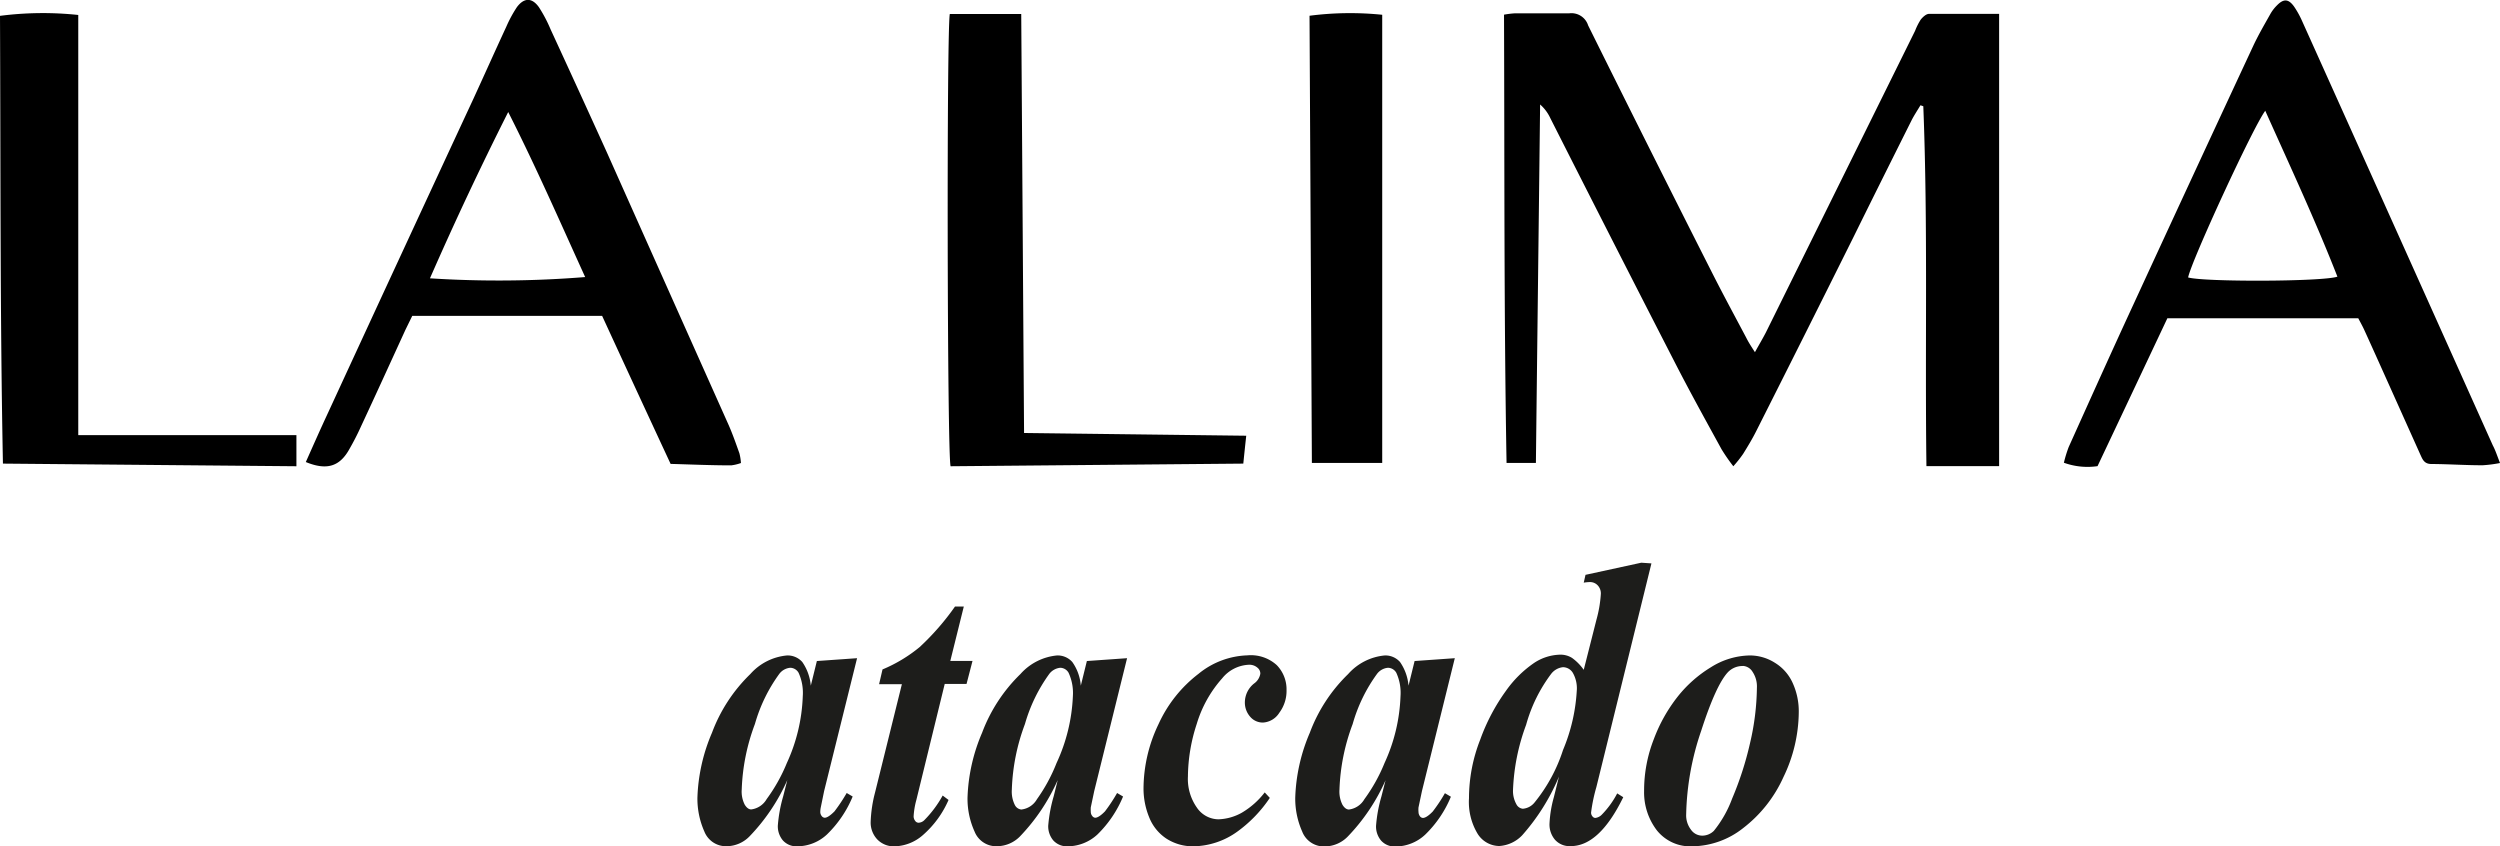
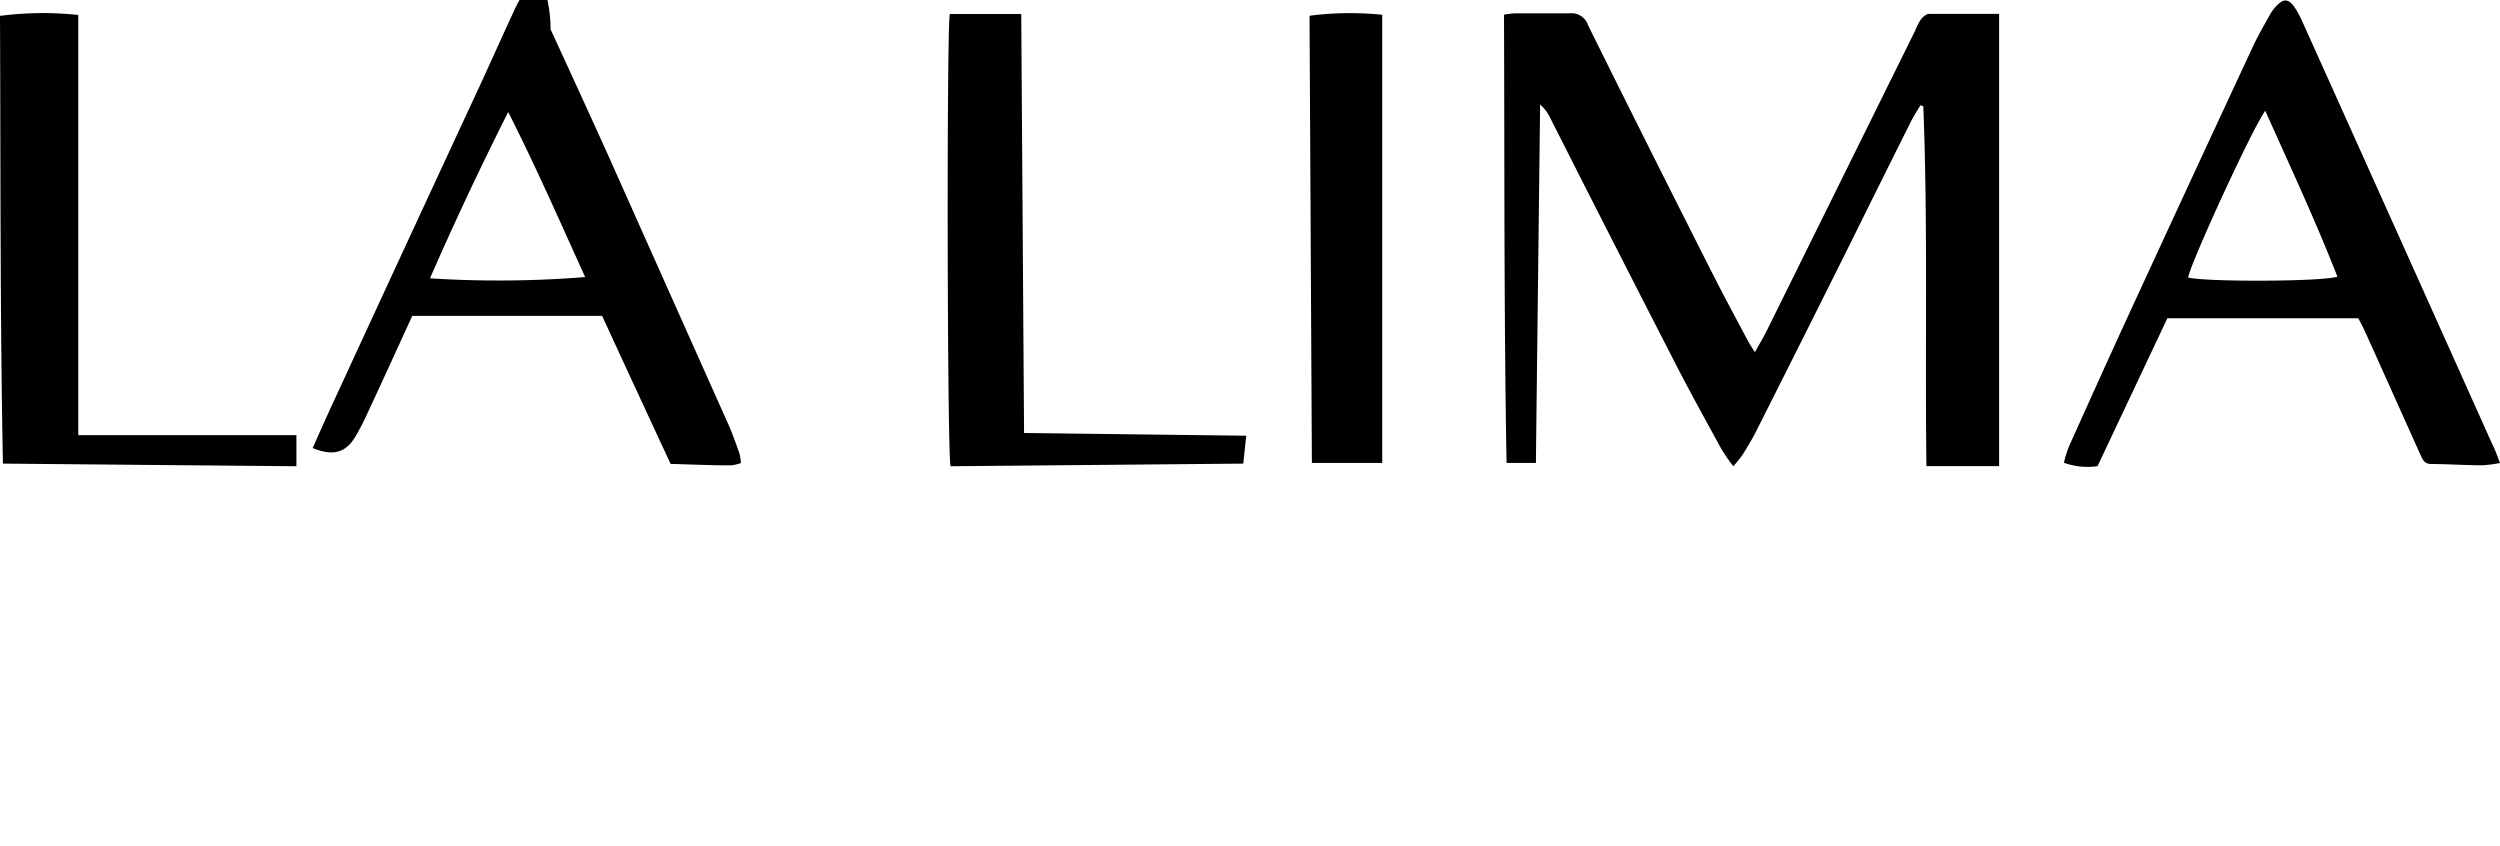
<svg xmlns="http://www.w3.org/2000/svg" viewBox="0 0 255.55 86.51">
  <g id="Camada_2" data-name="Camada 2">
    <g id="Camada_1-2" data-name="Camada 1">
      <g>
-         <path d="M179.39 36c.44-.8.8-1.4 1.11-2q7.63-15.42 15.26-30.85a6.33 6.33 0 0 1 .58-1.15c.21-.26.55-.58.84-.58h7.17v46.23h-7.43c-.16-12.3.16-24.55-.32-36.79l-.29-.1c-.3.5-.63 1-.89 1.5-2 4-4 8-6 12.06q-4.92 9.88-9.9 19.75c-.4.8-.87 1.57-1.34 2.33a12.49 12.49 0 0 1-1 1.26 18.5 18.5 0 0 1-1.2-1.73c-1.59-2.9-3.19-5.79-4.7-8.73q-6.44-12.54-12.8-25.11a4.22 4.22 0 0 0-1.05-1.41c-.14 12.19-.29 24.37-.43 36.64h-3c-.27-15.25-.2-30.49-.26-45.82a9.16 9.16 0 0 1 1.15-.14h5.53a1.79 1.79 0 0 1 1.92 1.24q6.31 12.72 12.73 25.4c1.11 2.19 2.28 4.35 3.43 6.52.24.48.5.88.89 1.48ZM255.55 47.33a13.38 13.38 0 0 1-1.78.23c-1.75 0-3.49-.12-5.24-.13-.77 0-.92-.54-1.14-1q-2-4.46-4-8.91c-.58-1.29-1.16-2.58-1.75-3.87-.18-.38-.38-.74-.58-1.12h-19.51c-2.36 5-4.75 10.07-7.14 15.12a7.06 7.06 0 0 1-3.44-.35 13.11 13.11 0 0 1 .49-1.6c2.19-4.86 4.37-9.72 6.61-14.56q6.1-13.24 12.26-26.46c.52-1.11 1.14-2.17 1.74-3.24a4.06 4.06 0 0 1 .69-.9c.68-.69 1.17-.66 1.74.13a9.29 9.29 0 0 1 .82 1.48q9.77 21.69 19.5 43.39c.25.46.45 1.07.73 1.79Zm-24-36C230.3 13 224 26.67 223.67 28.36c1.57.47 13.76.44 15.26-.08-2.23-5.7-4.81-11.23-7.39-16.99ZM75.74 47.33a4.55 4.55 0 0 1-1 .24c-2 0-4.06-.09-6.19-.15q-3.53-7.59-7-15.13H42.14l-.7 1.43c-1.53 3.34-3.06 6.7-4.6 10-.33.73-.7 1.44-1.1 2.14-1 1.84-2.33 2.25-4.48 1.37.71-1.59 1.41-3.18 2.14-4.75q7.47-16.2 15-32.4c1.12-2.44 2.22-4.9 3.35-7.34a13.06 13.06 0 0 1 1.08-2c.74-1 1.55-1 2.26 0A14.21 14.21 0 0 1 56.28 3Q59.16 9.24 62 15.5q6.25 14 12.47 27.92c.42.95.76 1.93 1.11 2.91a5.32 5.32 0 0 1 .16 1Zm-15.92-19c-2.58-5.67-5-11.21-7.87-16.88-2.89 5.74-5.46 11.21-8 17a110.34 110.34 0 0 0 15.87-.13ZM8 44.48h22.3v3.18l-30-.27C0 32.06.07 16.82 0 1.62a34.23 34.23 0 0 1 8-.09ZM104.68 44.26l22.71.28c-.11 1-.2 1.86-.3 2.85l-29.92.27c-.35-1.1-.41-44.74-.08-46.23h7.3c.1 14.26.19 28.46.29 42.83ZM141.29 47.32h-7.19l-.24-45.71a32.28 32.28 0 0 1 7.43-.1Z" />
+         <path d="M179.39 36c.44-.8.8-1.4 1.11-2q7.63-15.42 15.26-30.85a6.33 6.33 0 0 1 .58-1.15c.21-.26.55-.58.84-.58h7.17v46.23h-7.43c-.16-12.3.16-24.55-.32-36.79l-.29-.1c-.3.5-.63 1-.89 1.5-2 4-4 8-6 12.06q-4.92 9.88-9.9 19.75c-.4.8-.87 1.57-1.34 2.33a12.49 12.49 0 0 1-1 1.26 18.5 18.5 0 0 1-1.2-1.73c-1.59-2.9-3.19-5.79-4.7-8.73q-6.44-12.54-12.8-25.11a4.22 4.22 0 0 0-1.05-1.41c-.14 12.19-.29 24.37-.43 36.64h-3c-.27-15.25-.2-30.49-.26-45.82a9.16 9.16 0 0 1 1.15-.14h5.53a1.79 1.79 0 0 1 1.92 1.24q6.31 12.72 12.73 25.4c1.11 2.19 2.28 4.35 3.43 6.52.24.48.5.88.89 1.48ZM255.55 47.33a13.38 13.38 0 0 1-1.78.23c-1.75 0-3.49-.12-5.24-.13-.77 0-.92-.54-1.14-1q-2-4.46-4-8.91c-.58-1.29-1.16-2.58-1.75-3.87-.18-.38-.38-.74-.58-1.12h-19.51c-2.36 5-4.75 10.07-7.14 15.12a7.06 7.06 0 0 1-3.44-.35 13.11 13.11 0 0 1 .49-1.6c2.19-4.86 4.37-9.72 6.61-14.56q6.1-13.24 12.26-26.46c.52-1.11 1.14-2.17 1.74-3.24a4.06 4.06 0 0 1 .69-.9c.68-.69 1.17-.66 1.74.13a9.29 9.29 0 0 1 .82 1.48q9.77 21.69 19.5 43.39c.25.46.45 1.07.73 1.79Zm-24-36C230.3 13 224 26.67 223.67 28.36c1.57.47 13.76.44 15.26-.08-2.23-5.7-4.81-11.23-7.39-16.99ZM75.74 47.33a4.55 4.55 0 0 1-1 .24c-2 0-4.06-.09-6.19-.15q-3.53-7.59-7-15.13H42.14c-1.53 3.34-3.06 6.7-4.6 10-.33.73-.7 1.44-1.1 2.14-1 1.84-2.33 2.25-4.48 1.37.71-1.59 1.41-3.18 2.14-4.75q7.47-16.2 15-32.4c1.12-2.44 2.22-4.9 3.35-7.34a13.06 13.06 0 0 1 1.08-2c.74-1 1.55-1 2.26 0A14.21 14.21 0 0 1 56.28 3Q59.16 9.24 62 15.5q6.25 14 12.47 27.92c.42.95.76 1.93 1.11 2.91a5.32 5.32 0 0 1 .16 1Zm-15.92-19c-2.58-5.67-5-11.21-7.87-16.88-2.89 5.74-5.46 11.21-8 17a110.34 110.34 0 0 0 15.87-.13ZM8 44.48h22.3v3.18l-30-.27C0 32.06.07 16.82 0 1.62a34.23 34.23 0 0 1 8-.09ZM104.68 44.26l22.71.28c-.11 1-.2 1.86-.3 2.85l-29.92.27c-.35-1.1-.41-44.74-.08-46.23h7.3c.1 14.26.19 28.46.29 42.83ZM141.29 47.32h-7.19l-.24-45.71a32.28 32.28 0 0 1 7.43-.1Z" />
      </g>
      <g>
-         <path d="m87.61 67.28-3.37 13.59-.34 1.66a2.32 2.32 0 0 0-.05.45.67.67 0 0 0 .14.43.41.41 0 0 0 .31.18c.24 0 .57-.22 1-.65a17.8 17.8 0 0 0 1.25-1.88l.61.36a11.49 11.49 0 0 1-2.63 3.88 4.49 4.49 0 0 1-3 1.21 1.87 1.87 0 0 1-1.5-.6 2.23 2.23 0 0 1-.52-1.52 14.63 14.63 0 0 1 .55-3l.42-1.65a19.83 19.83 0 0 1-3.87 5.76 3.31 3.31 0 0 1-2.28 1A2.38 2.38 0 0 1 72 85a8.29 8.29 0 0 1-.71-3.48 18.24 18.24 0 0 1 1.49-6.62 16.26 16.26 0 0 1 3.92-6 5.7 5.7 0 0 1 3.75-1.9 2 2 0 0 1 1.56.67 5 5 0 0 1 .87 2.42l.62-2.52Zm-5.55 3.88a4.93 4.93 0 0 0-.43-2.39 1 1 0 0 0-.85-.51 1.57 1.57 0 0 0-1.11.61 16.17 16.17 0 0 0-2.5 5.13 20.93 20.93 0 0 0-1.35 6.7 2.94 2.94 0 0 0 .31 1.56q.3.48.66.48a2.13 2.13 0 0 0 1.58-1.06A17.09 17.09 0 0 0 80.43 78a17.76 17.76 0 0 0 1.63-6.84ZM98.52 62l-1.38 5.56h2.27l-.61 2.35h-2.23l-2.9 11.86a8 8 0 0 0-.28 1.68.76.76 0 0 0 .16.46.43.43 0 0 0 .35.19.89.89 0 0 0 .6-.28 11.33 11.33 0 0 0 1.86-2.5l.6.45a10.11 10.11 0 0 1-2.63 3.6 4.57 4.57 0 0 1-2.82 1.14 2.35 2.35 0 0 1-1.83-.7A2.51 2.51 0 0 1 89 84a13.56 13.56 0 0 1 .45-3l2.74-11.06h-2.33l.35-1.51A15.15 15.15 0 0 0 94 66.15 25.87 25.87 0 0 0 97.62 62ZM115.21 67.28l-3.36 13.59-.35 1.66a3.54 3.54 0 0 0 0 .45.68.68 0 0 0 .15.43.41.41 0 0 0 .3.18c.24 0 .58-.22 1-.65a16.82 16.82 0 0 0 1.24-1.88l.61.36a11.63 11.63 0 0 1-2.62 3.88 4.53 4.53 0 0 1-3 1.21 1.89 1.89 0 0 1-1.51-.6 2.23 2.23 0 0 1-.52-1.52 14.89 14.89 0 0 1 .56-3l.41-1.65a20 20 0 0 1-3.86 5.76 3.33 3.33 0 0 1-2.29 1 2.38 2.38 0 0 1-2.35-1.5 8.14 8.14 0 0 1-.72-3.48 18.24 18.24 0 0 1 1.49-6.62 16.39 16.39 0 0 1 3.92-6 5.72 5.72 0 0 1 3.74-1.9 2 2 0 0 1 1.56.67 4.79 4.79 0 0 1 .87 2.42l.62-2.52Zm-5.54 3.88a4.91 4.91 0 0 0-.44-2.39 1 1 0 0 0-.85-.51 1.61 1.61 0 0 0-1.11.61 16.39 16.39 0 0 0-2.5 5.14 20.89 20.89 0 0 0-1.34 6.7 3.06 3.06 0 0 0 .3 1.56.84.84 0 0 0 .67.48 2.11 2.11 0 0 0 1.6-1.06 17.1 17.1 0 0 0 2-3.69 17.94 17.94 0 0 0 1.67-6.84ZM129.28 81l.52.56a13.54 13.54 0 0 1-3.31 3.44 7.88 7.88 0 0 1-4.49 1.51 5 5 0 0 1-2.76-.78 4.65 4.65 0 0 1-1.78-2.21 7.77 7.77 0 0 1-.57-2.91 15.32 15.32 0 0 1 1.54-6.6 13.49 13.49 0 0 1 4.08-5.13 8.3 8.3 0 0 1 5-1.89 3.93 3.93 0 0 1 3 1 3.54 3.54 0 0 1 1 2.54 3.73 3.73 0 0 1-.74 2.33 2.11 2.11 0 0 1-1.67 1 1.69 1.69 0 0 1-1.32-.61 2.19 2.19 0 0 1-.53-1.46 2.48 2.48 0 0 1 .94-1.92 1.54 1.54 0 0 0 .64-1 .76.76 0 0 0-.26-.59 1.25 1.25 0 0 0-.9-.33 3.71 3.71 0 0 0-2.74 1.39 12.3 12.3 0 0 0-2.6 4.66 17.65 17.65 0 0 0-.9 5.36 5.09 5.09 0 0 0 .92 3.2 2.7 2.7 0 0 0 2.18 1.19 5.21 5.21 0 0 0 2.4-.67 8.19 8.19 0 0 0 2.35-2.08ZM148.71 67.28l-3.36 13.59-.35 1.66a2.32 2.32 0 0 0 0 .47.74.74 0 0 0 .14.43.41.41 0 0 0 .31.18c.24 0 .58-.22 1-.65a16.24 16.24 0 0 0 1.25-1.88l.61.36a11.49 11.49 0 0 1-2.63 3.88 4.49 4.49 0 0 1-3 1.21 1.87 1.87 0 0 1-1.5-.6 2.23 2.23 0 0 1-.52-1.52 14.63 14.63 0 0 1 .55-3l.42-1.65a19.83 19.83 0 0 1-3.87 5.76 3.31 3.31 0 0 1-2.28 1 2.38 2.38 0 0 1-2.37-1.52 8.29 8.29 0 0 1-.71-3.48 18.24 18.24 0 0 1 1.49-6.62 16.26 16.26 0 0 1 3.92-6 5.7 5.7 0 0 1 3.74-1.9 2 2 0 0 1 1.56.67 5 5 0 0 1 .87 2.42l.62-2.52Zm-5.55 3.88a4.93 4.93 0 0 0-.43-2.39 1 1 0 0 0-.85-.51 1.57 1.57 0 0 0-1.11.61 16.17 16.17 0 0 0-2.5 5.14 20.93 20.93 0 0 0-1.35 6.7 3 3 0 0 0 .31 1.56q.3.48.66.48a2.13 2.13 0 0 0 1.58-1.06 17.09 17.09 0 0 0 2.06-3.7 17.76 17.76 0 0 0 1.63-6.83ZM168.81 57.59l-5.63 22.87a17.06 17.06 0 0 0-.54 2.6.6.6 0 0 0 .14.39.38.38 0 0 0 .29.16 1.11 1.11 0 0 0 .68-.35 9.11 9.11 0 0 0 1.56-2.16l.62.39q-2.44 5-5.37 5a2 2 0 0 1-1.6-.64 2.4 2.4 0 0 1-.57-1.65 12 12 0 0 1 .45-2.73l.52-2.09a21.52 21.52 0 0 1-3.76 6 3.54 3.54 0 0 1-2.35 1.1 2.64 2.64 0 0 1-2.2-1.24 6.27 6.27 0 0 1-.89-3.64 16.4 16.4 0 0 1 1.15-6 20.1 20.1 0 0 1 2.64-5 11.44 11.44 0 0 1 2.86-2.83 5 5 0 0 1 2.68-.85 2.21 2.21 0 0 1 1.2.33 5.11 5.11 0 0 1 1.2 1.22l1.29-5.09a12.82 12.82 0 0 0 .46-2.69 1.2 1.2 0 0 0-.31-.84 1.06 1.06 0 0 0-.83-.35 4 4 0 0 0-.61.06l.18-.8 5.7-1.24Zm-7.63 13a3.2 3.2 0 0 0-.41-1.82 1.19 1.19 0 0 0-1-.57 1.76 1.76 0 0 0-1.2.67 15.55 15.55 0 0 0-2.57 5.22 21.34 21.34 0 0 0-1.34 6.66 2.76 2.76 0 0 0 .34 1.45.83.83 0 0 0 .66.47 1.71 1.71 0 0 0 1.21-.65 16.48 16.48 0 0 0 2.9-5.35 18.27 18.27 0 0 0 1.41-6.12ZM178.86 67a4.77 4.77 0 0 1 2.57.75 4.64 4.64 0 0 1 1.82 2.07 7 7 0 0 1 .62 3 15.46 15.46 0 0 1-1.57 6.62 13.6 13.6 0 0 1-4.13 5.22 8.56 8.56 0 0 1-5.17 1.85 4.37 4.37 0 0 1-3.65-1.65 6.39 6.39 0 0 1-1.29-4 14.41 14.41 0 0 1 1-5.32 16.1 16.1 0 0 1 2.44-4.34 12.87 12.87 0 0 1 3.4-3 7.67 7.67 0 0 1 3.96-1.2Zm-.71 1.08a2.06 2.06 0 0 0-1.53.64c-.8.86-1.72 2.86-2.73 6a28 28 0 0 0-1.53 8.53 2.41 2.41 0 0 0 .49 1.56 1.41 1.41 0 0 0 1.14.61 1.7 1.7 0 0 0 1.2-.49 11.63 11.63 0 0 0 1.87-3.3 33.26 33.26 0 0 0 1.82-5.63 25.83 25.83 0 0 0 .71-5.68 2.69 2.69 0 0 0-.44-1.64 1.23 1.23 0 0 0-1-.61Z" style="fill:#1d1d1b" />
-       </g>
+         </g>
    </g>
  </g>
</svg>